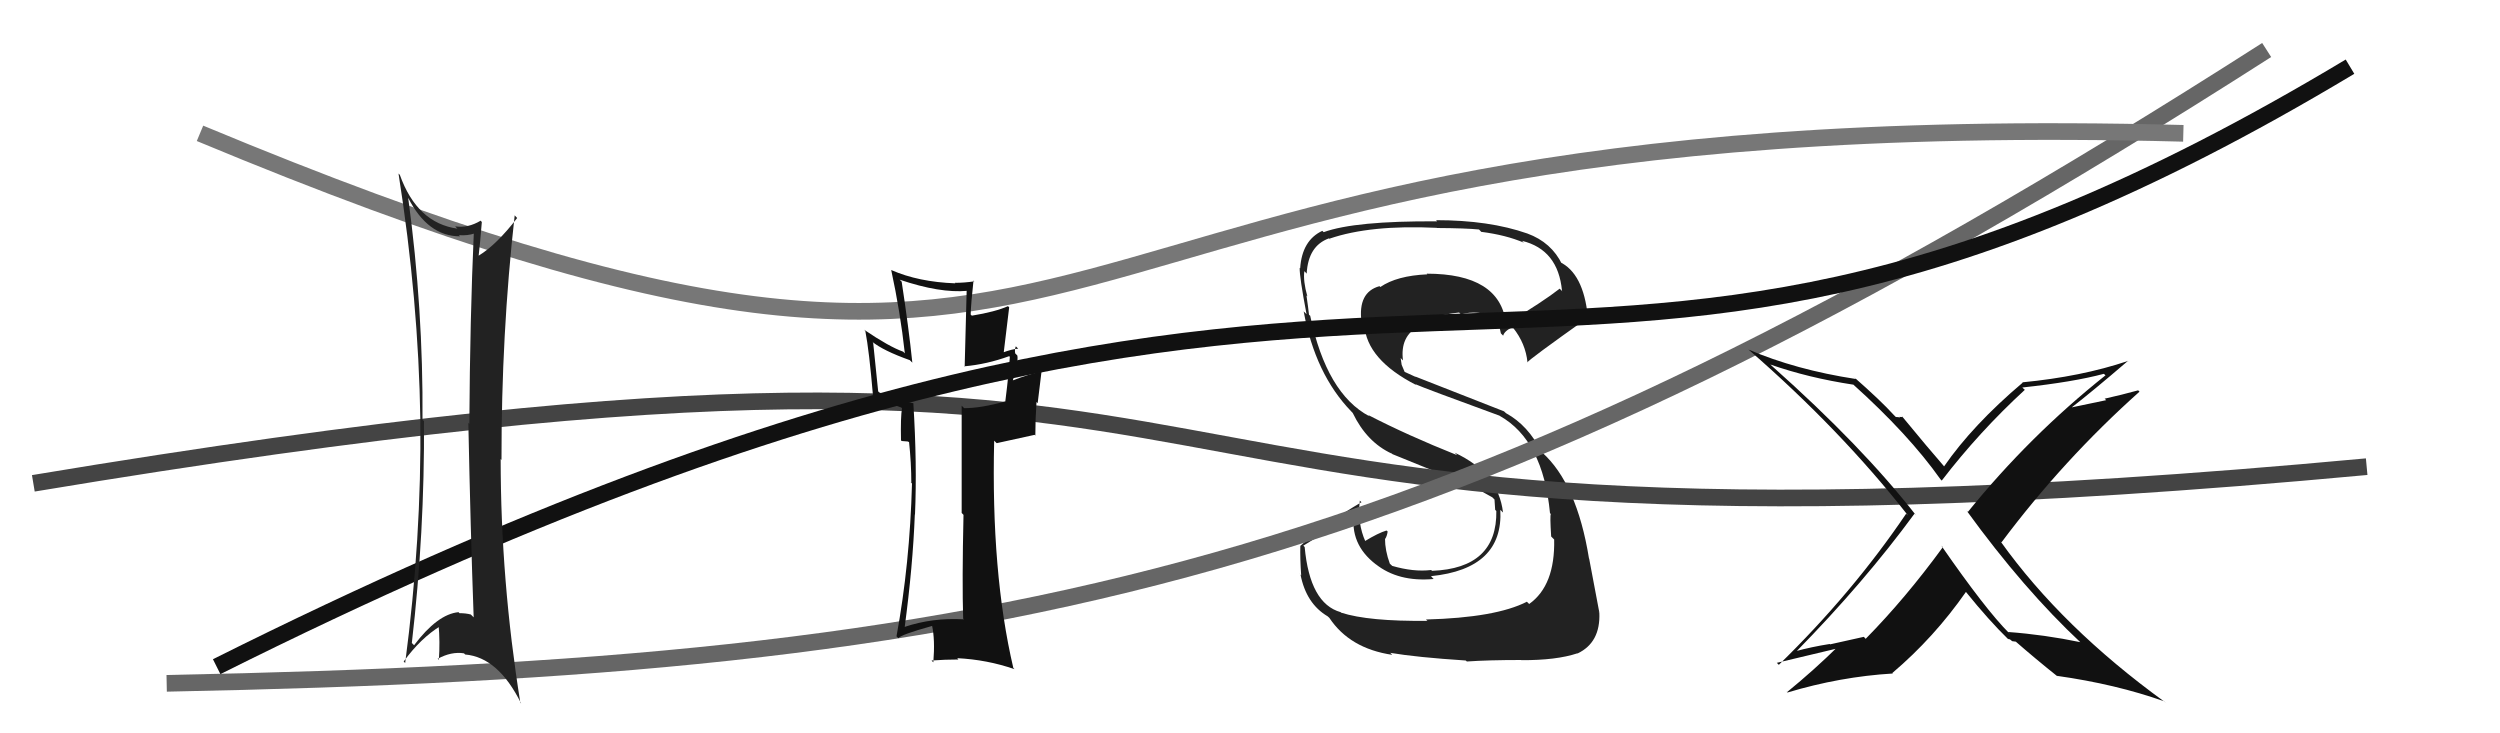
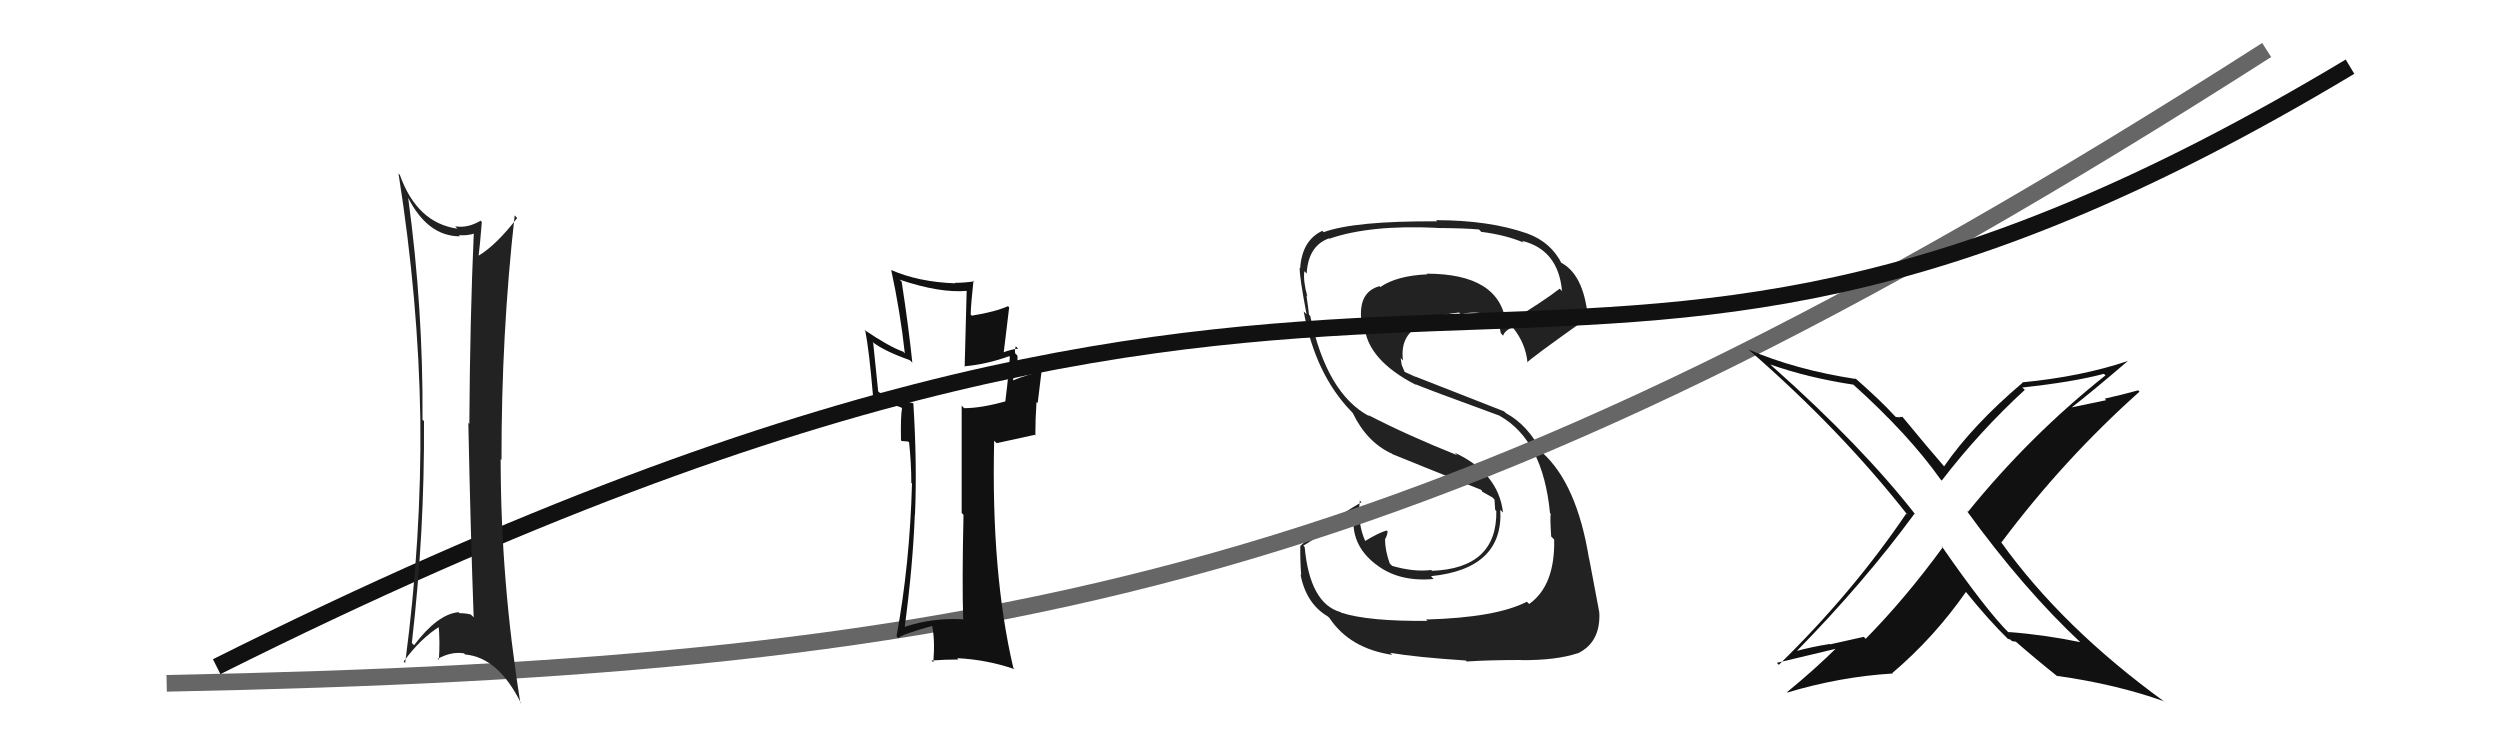
<svg xmlns="http://www.w3.org/2000/svg" width="150" height="44" viewBox="0,0,150,44">
  <path fill="#222" d="M85.53 37.14L85.58 37.19L85.65 37.25Q82.11 37.29 80.47 36.76L80.44 36.73L80.44 36.73Q78.59 36.21 78.28 32.82L78.20 32.74L79.75 31.78L79.71 31.74Q80.34 31.11 81.10 30.61L81.16 30.67L81.25 30.76Q80.96 32.64 82.55 33.86L82.59 33.89L82.53 33.84Q83.89 34.93 86.02 34.74L85.97 34.69L85.86 34.57Q90.21 34.13 90.02 30.59L90.19 30.76L90.18 30.74Q89.90 28.38 87.28 27.16L87.43 27.31L87.43 27.31Q84.45 26.12 82.09 24.90L82.11 24.92L82.17 24.98Q79.60 23.63 78.61 18.94L78.59 18.93L78.54 18.88Q78.50 18.50 78.39 17.74L78.30 17.65L78.44 17.78Q78.18 16.85 78.26 16.27L78.35 16.36L78.40 16.42Q78.49 14.75 79.74 14.30L79.85 14.41L79.77 14.32Q82.21 13.48 86.20 13.67L86.16 13.63L86.21 13.68Q87.94 13.69 88.74 13.77L88.82 13.85L88.87 13.91Q90.36 14.10 91.43 14.56L91.39 14.52L91.32 14.45Q93.49 14.98 93.72 17.45L93.75 17.49L93.58 17.32Q92.60 18.09 90.39 19.42L90.39 19.42L90.36 19.39Q89.98 16.42 85.60 16.42L85.64 16.46L85.64 16.46Q83.81 16.54 82.82 17.22L82.71 17.11L82.77 17.17Q81.46 17.53 81.69 19.32L81.70 19.34L81.86 19.49Q82.00 21.58 84.97 23.10L85.07 23.20L84.92 23.05Q85.48 23.30 89.97 24.94L89.96 24.93L89.98 24.95Q92.58 26.41 93.00 30.79L93.12 30.91L93.05 30.84Q92.99 30.93 93.07 32.19L93.09 32.21L93.25 32.37Q93.31 35.13 91.75 36.24L91.62 36.11L91.62 36.10Q89.75 37.06 85.56 37.17ZM87.98 39.66L87.99 39.67L88.01 39.69Q89.29 39.60 91.27 39.60L91.31 39.64L91.28 39.61Q93.38 39.62 94.64 39.20L94.71 39.27L94.65 39.21Q96.04 38.55 95.96 36.76L95.88 36.68L95.96 36.75Q95.73 35.58 95.35 33.52L95.42 33.58L95.34 33.51Q94.61 29.01 92.52 27.14L92.35 26.98L92.48 27.10Q91.69 25.52 90.36 24.79L90.24 24.68L84.91 22.59L84.95 22.62Q84.69 22.51 84.23 22.29L84.29 22.34L84.10 21.89L84.04 21.48L84.18 21.63Q83.99 20.18 85.13 19.57L85.00 19.43L85.04 19.48Q85.84 18.94 87.55 18.75L87.58 18.79L87.66 18.86Q88.64 18.58 89.78 19.04L89.83 19.09L89.88 19.14Q89.86 19.16 90.05 19.99L90.06 20.01L90.19 20.14Q90.26 19.86 90.75 19.63L90.85 19.73L90.78 19.66Q91.54 20.61 91.65 21.75L91.67 21.77L91.65 21.74Q91.65 21.63 95.30 19.04L95.35 19.09L95.27 19.01Q95.01 16.39 93.57 15.71L93.65 15.79L93.73 15.87Q93.09 14.54 91.64 14.01L91.62 13.98L91.64 14.01Q89.36 13.21 86.16 13.21L86.21 13.26L86.22 13.28Q81.28 13.25 79.42 13.93L79.29 13.80L79.34 13.85Q78.12 14.42 78.01 16.10L77.86 15.95L77.98 16.07Q77.97 16.63 78.39 18.84L78.39 18.85L78.22 18.68Q78.91 22.45 81.08 24.69L81.14 24.75L81.17 24.79Q82.01 26.53 83.51 27.22L83.43 27.14L83.55 27.25Q84.93 27.82 88.85 29.38L88.91 29.43L88.93 29.50L89.63 29.89L89.48 29.78L89.67 29.97Q89.68 30.24 89.71 30.59L89.83 30.71L89.78 30.65Q89.84 34.10 85.92 34.25L86.02 34.35L85.87 34.20Q84.82 34.33 83.52 33.95L83.53 33.95L83.39 33.82Q83.10 33.03 83.10 32.31L83.16 32.36L83.12 32.32Q83.22 32.16 83.26 31.89L83.19 31.83L83.19 31.83Q82.69 31.98 81.89 32.47L82.02 32.60L81.93 32.50Q81.43 31.40 81.59 30.03L81.60 30.05L81.69 30.13Q79.62 31.34 78.02 32.75L77.87 32.60L78.02 32.75Q78.00 33.49 78.07 34.52L77.95 34.39L78.03 34.47Q78.37 36.22 79.66 36.98L79.77 37.08L79.76 37.07Q80.98 38.91 83.53 39.29L83.47 39.22L83.41 39.17Q85.01 39.44 87.94 39.63Z" />
-   <path d="M2 29 C86 15,56 36,142 28" stroke="#444" fill="none" />
  <path d="M10 41 C60 40,86 35,136 3" stroke="#666" fill="none" />
-   <path d="M12 8 C72 33,55 6,131 8" stroke="#777" fill="none" />
  <path fill="#111" d="M124.87 38.57L124.83 38.54L124.82 38.53Q122.66 38.08 120.49 37.92L120.63 38.07L120.54 37.98Q119.14 36.58 116.48 32.74L116.38 32.64L116.57 32.83Q114.34 35.89 111.94 38.33L111.83 38.21L109.81 38.66L109.78 38.64Q108.70 38.81 107.71 39.08L107.74 39.11L107.75 39.12Q111.86 34.93 114.87 30.82L114.85 30.80L114.97 30.93Q111.74 26.78 106.34 21.98L106.24 21.89L106.22 21.87Q108.50 22.67 111.20 23.08L111.14 23.02L111.16 23.04Q114.52 26.06 116.43 28.76L116.49 28.82L116.50 28.84Q118.75 25.91 121.49 23.39L121.40 23.31L121.34 23.25Q124.40 22.92 126.23 22.43L126.30 22.49L126.33 22.52Q121.77 26.15 118.07 30.72L118.11 30.75L117.99 30.63Q121.42 35.36 124.88 38.59ZM127.62 21.61L127.76 21.74L127.67 21.66Q124.88 22.60 121.34 22.94L121.20 22.80L121.36 22.96Q118.35 25.51 116.64 27.99L116.62 27.96L116.73 28.08Q115.71 26.91 114.08 24.93L114.18 25.03L113.96 25.01L114.01 25.05Q113.87 25.02 113.75 25.02L113.69 24.96L113.63 24.90Q112.85 24.04 111.21 22.60L111.24 22.62L111.35 22.74Q107.75 22.19 104.90 20.97L104.88 20.95L104.94 21.00Q110.45 25.79 114.48 30.93L114.44 30.89L114.37 30.82Q111.14 35.59 106.73 39.89L106.66 39.82L106.61 39.77Q106.88 39.70 110.39 38.87L110.35 38.83L110.30 38.77Q108.86 40.19 107.22 41.53L107.14 41.45L107.25 41.55Q110.41 40.60 113.57 40.41L113.62 40.46L113.54 40.38Q116.05 38.25 117.96 35.51L117.79 35.35L117.96 35.52Q119.32 37.21 120.53 38.39L120.51 38.36L120.47 38.33Q120.61 38.35 120.68 38.43L120.73 38.47L120.95 38.50L120.88 38.44Q122.14 39.54 123.47 40.60L123.53 40.66L123.41 40.55Q126.96 41.05 129.85 42.08L130.00 42.22L129.89 42.12Q123.72 37.65 120.03 32.48L120.04 32.49L120.09 32.54Q123.80 27.58 128.37 23.50L128.24 23.37L128.29 23.42Q127.27 23.70 126.28 23.92L126.37 24.01L124.32 24.44L124.32 24.43Q125.50 23.52 127.67 21.66Z" />
  <path d="M13 40 C87 3,91 34,141 4" stroke="#111" fill="none" />
  <path fill="#222" d="M24.50 11.87L24.44 11.81L24.48 11.85Q25.66 14.18 27.60 14.18L27.41 13.98L27.53 14.11Q28.07 14.15 28.49 14.00L28.41 13.92L28.43 13.94Q28.20 19.04 28.16 25.43L28.14 25.41L28.10 25.37Q28.23 31.79 28.42 37.04L28.41 37.03L28.25 36.87Q27.95 36.79 27.57 36.79L27.55 36.77L27.51 36.73Q26.25 36.85 24.84 38.72L24.90 38.77L24.71 38.58Q25.48 31.96 25.44 25.26L25.41 25.24L25.35 25.18Q25.40 18.56 24.49 11.86ZM24.26 39.73L24.35 39.82L24.22 39.69Q25.25 38.28 26.43 37.56L26.39 37.52L26.31 37.44Q26.41 38.53 26.33 39.59L26.23 39.49L26.26 39.53Q27.08 39.08 27.84 39.20L27.87 39.23L27.91 39.27Q29.90 39.44 31.27 42.21L31.30 42.24L31.22 42.16Q30.04 34.81 30.04 27.54L30.10 27.61L30.09 27.59Q30.08 20.05 30.88 12.93L30.87 12.91L31.03 13.08Q29.79 14.69 28.72 15.34L28.77 15.38L28.72 15.33Q28.80 14.69 28.91 13.32L28.89 13.30L28.84 13.24Q28.07 13.70 27.31 13.58L27.41 13.69L27.45 13.72Q25.02 13.38 23.99 10.49L23.98 10.48L23.91 10.41Q25.11 18.00 25.22 25.16L25.17 25.11L25.22 25.16Q25.30 32.28 24.31 39.78Z" />
  <path fill="#111" d="M57.86 37.18L57.81 37.14L57.84 37.16Q55.94 37.05 54.26 37.62L54.40 37.76L54.28 37.64Q54.77 33.98 54.89 30.86L54.96 30.94L54.90 30.87Q55.03 27.84 54.80 24.18L54.79 24.18L54.82 24.20Q53.51 23.92 52.75 23.54L52.69 23.48L52.39 20.56L52.33 20.50Q52.99 21.04 54.59 21.61L54.66 21.68L54.74 21.76Q54.52 19.64 54.10 16.90L53.93 16.73L53.98 16.78Q56.40 17.60 58.04 17.45L58.00 17.42L57.88 22.01L57.85 21.98Q59.21 21.86 60.55 21.37L60.50 21.32L60.59 21.41Q60.54 22.32 60.32 24.07L60.34 24.10L60.33 24.08Q58.87 24.49 57.85 24.49L57.78 24.42L57.70 24.34Q57.70 26.52 57.70 30.78L57.78 30.86L57.81 30.89Q57.72 34.95 57.79 37.12ZM61.00 20.83L60.98 20.81L61.09 20.92Q60.73 20.94 60.12 21.17L60.21 21.26L60.55 18.44L60.48 18.37Q59.72 18.71 58.31 18.94L58.26 18.89L58.24 18.87Q58.26 18.20 58.41 16.83L58.35 16.77L58.46 16.88Q57.86 16.97 57.29 16.97L57.35 17.03L57.32 17.00Q55.11 16.92 53.47 16.20L53.48 16.21L53.47 16.19Q54.02 18.73 54.29 21.20L54.29 21.20L54.19 21.10Q53.36 20.81 51.84 19.78L51.83 19.77L51.92 19.86Q52.15 21.04 52.38 23.75L52.37 23.74L52.35 23.71Q52.89 24.03 54.07 24.45L54.01 24.38L54.12 24.50Q54.03 25.01 54.06 26.42L54.10 26.46L54.47 26.49L54.63 26.57L54.54 26.48Q54.68 27.80 54.68 28.98L54.59 28.89L54.72 29.01Q54.59 33.84 53.79 38.18L53.84 38.23L53.91 38.29Q54.01 38.09 55.95 37.55L56.04 37.65L55.92 37.52Q56.11 38.37 56.00 39.74L55.90 39.64L55.90 39.63Q56.71 39.57 57.50 39.57L57.47 39.53L57.43 39.49Q59.23 39.58 60.87 40.15L60.87 40.15L60.80 40.08Q59.46 34.36 59.65 26.44L59.80 26.59L62.08 26.09L62.12 26.14Q62.12 25.15 62.19 24.12L62.26 24.19L62.50 22.22L62.57 22.28Q61.85 22.40 60.67 22.86L60.78 22.97L60.74 22.93Q61.12 21.67 61.04 21.33L60.99 21.28L60.91 21.20Q60.87 20.97 60.95 20.78Z" />
</svg>